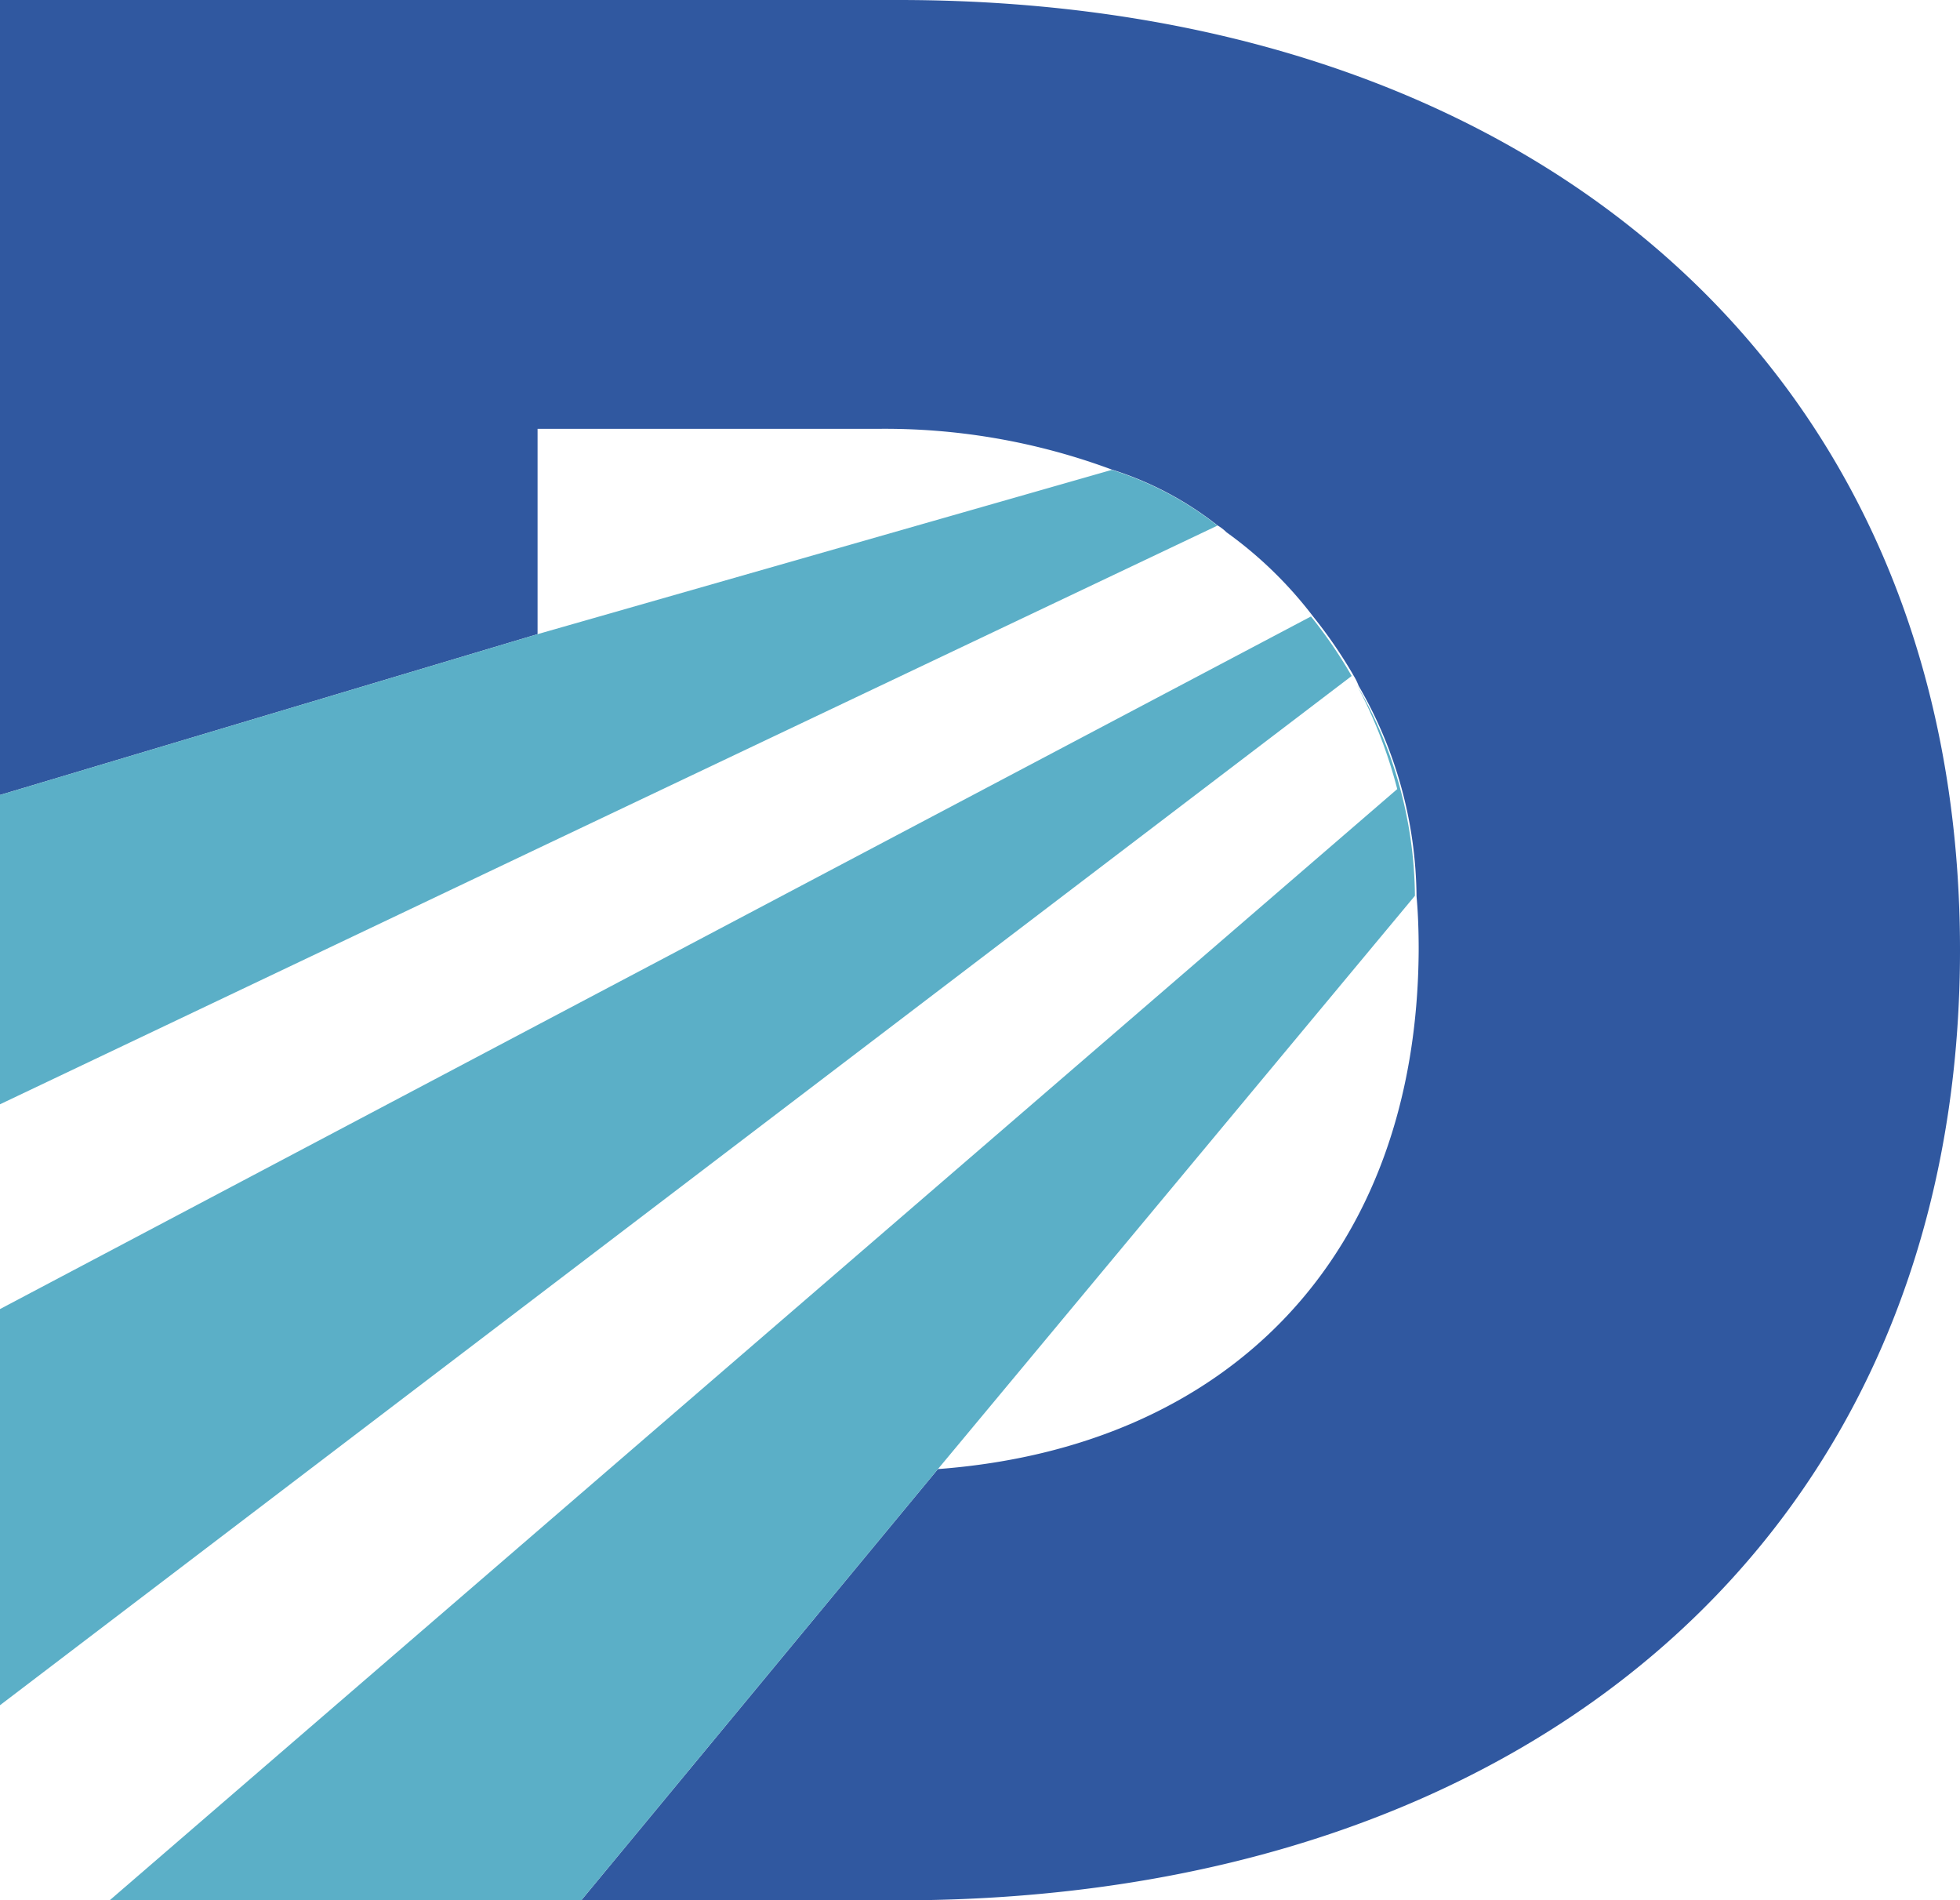
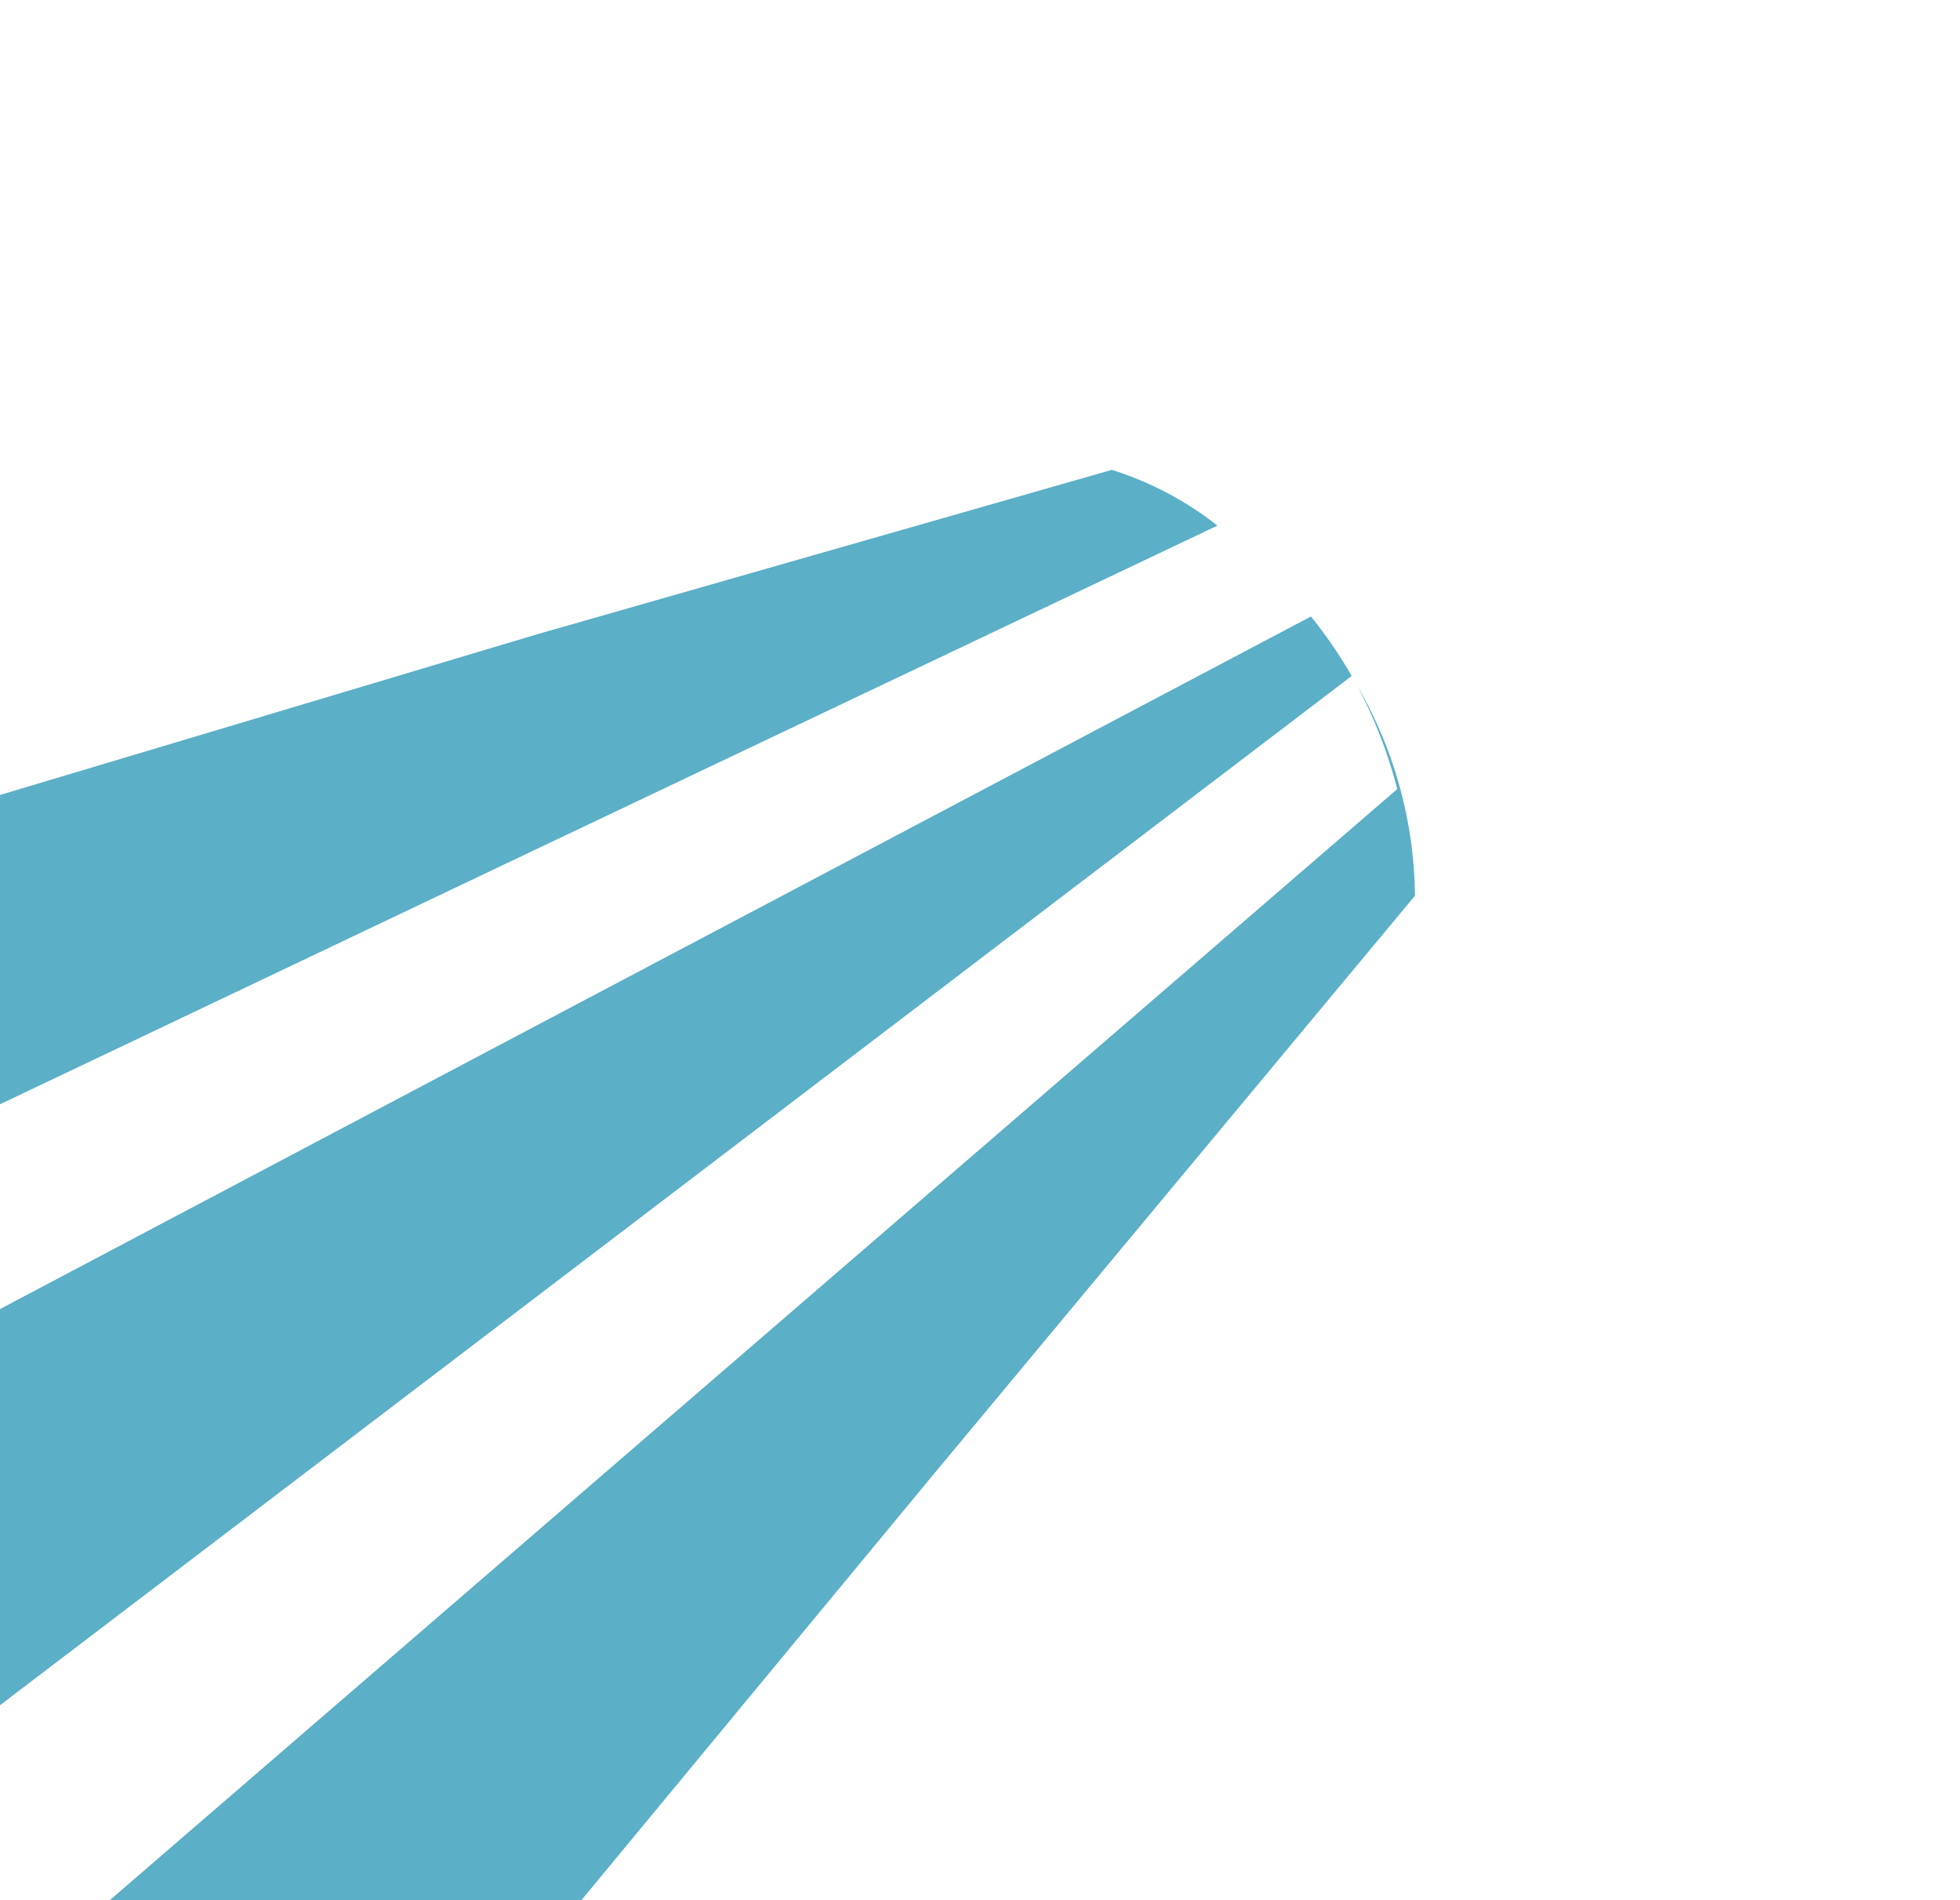
<svg xmlns="http://www.w3.org/2000/svg" viewBox="0 0 73.14 70.9" id="SVG 115">
  <title>页面-1 (3)</title>
  <g fill-rule="evenodd">
-     <path d="M33.53 0H0v29.66l20.06-6V16h12.66a24.3 24.3 0 0 1 8.77 1.52 12.36 12.36 0 0 1 3.94 2.08 1.7 1.7 0 0 1 .34.26A15.18 15.18 0 0 1 49 23a17.38 17.38 0 0 1 1.52 2.22 2.1 2.1 0 0 1 .18.37 15.88 15.88 0 0 1 2.16 7.85c.06.66.08 1.33.08 2C52.88 46.92 45.79 54 35 54.81L21.69 70.9h11.84c23.5 0 39.61-13.67 39.61-35.46S57 0 33.53 0" fill="#3058A0" />
    <path d="M50.64 25.57a15.88 15.88 0 0 1 2.16 7.85L35 54.81 21.69 70.9H4.09l18.54-16 29.51-25.46a17.78 17.78 0 0 0-1.5-3.87zM48.92 23a17.38 17.38 0 0 1 1.52 2.22L20.06 48.35 0 63.62V48.84l20.06-10.6zm-7.43-5.47a12.36 12.36 0 0 1 3.94 2.08L20.06 31.66 0 41.2V29.66l20.06-6z" fill="#5BAFC7" />
  </g>
</svg>